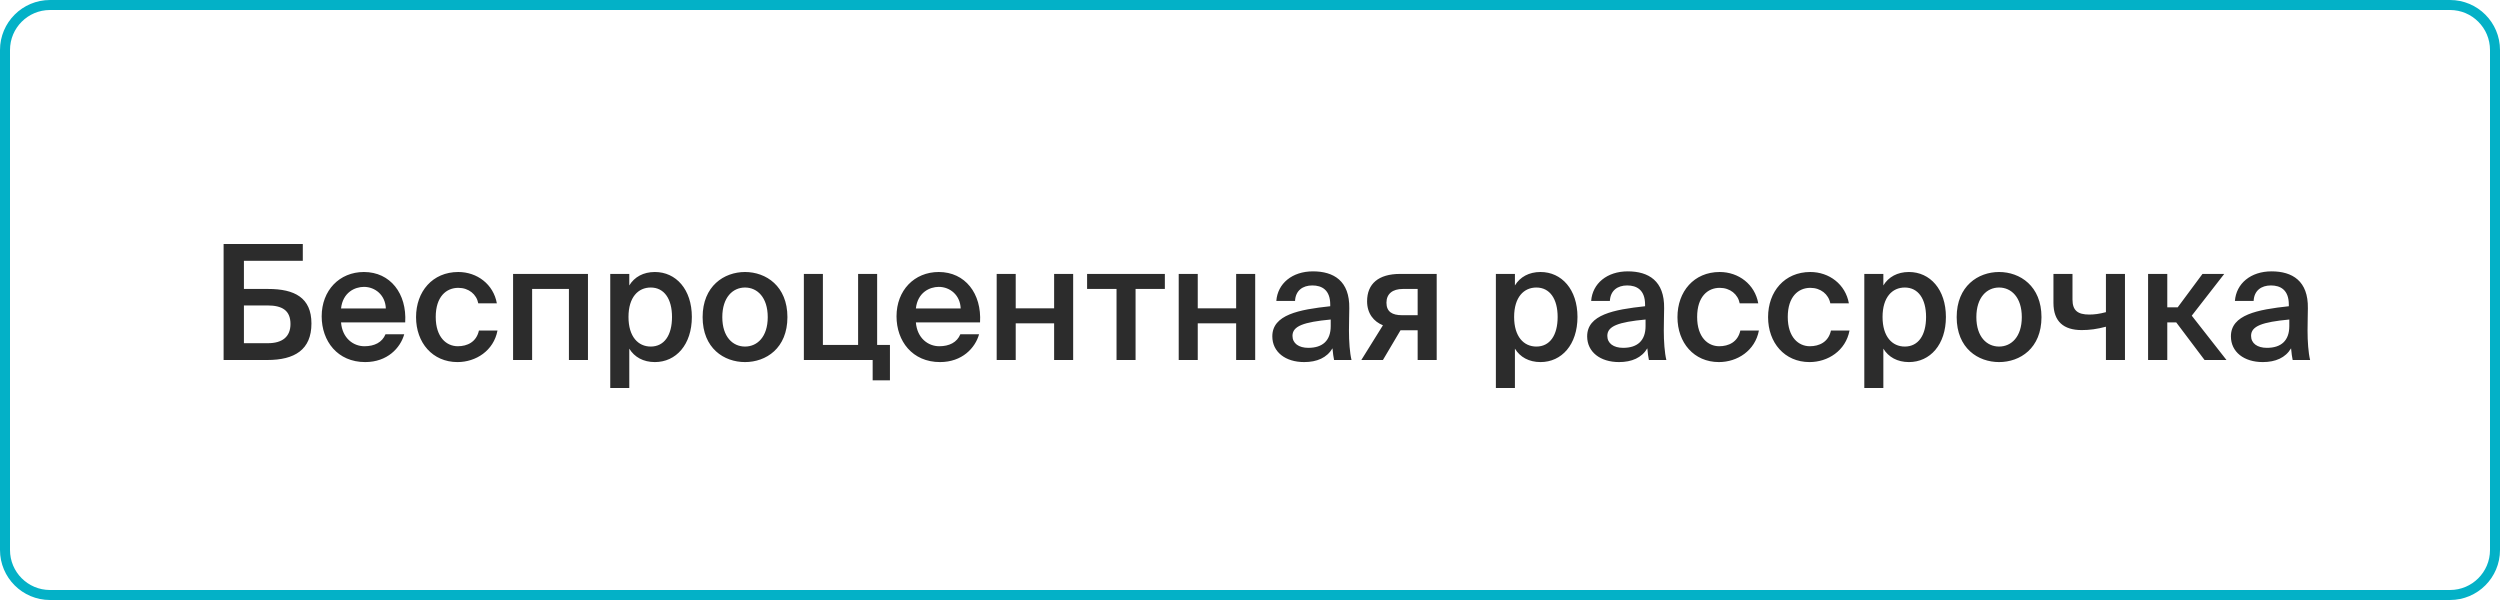
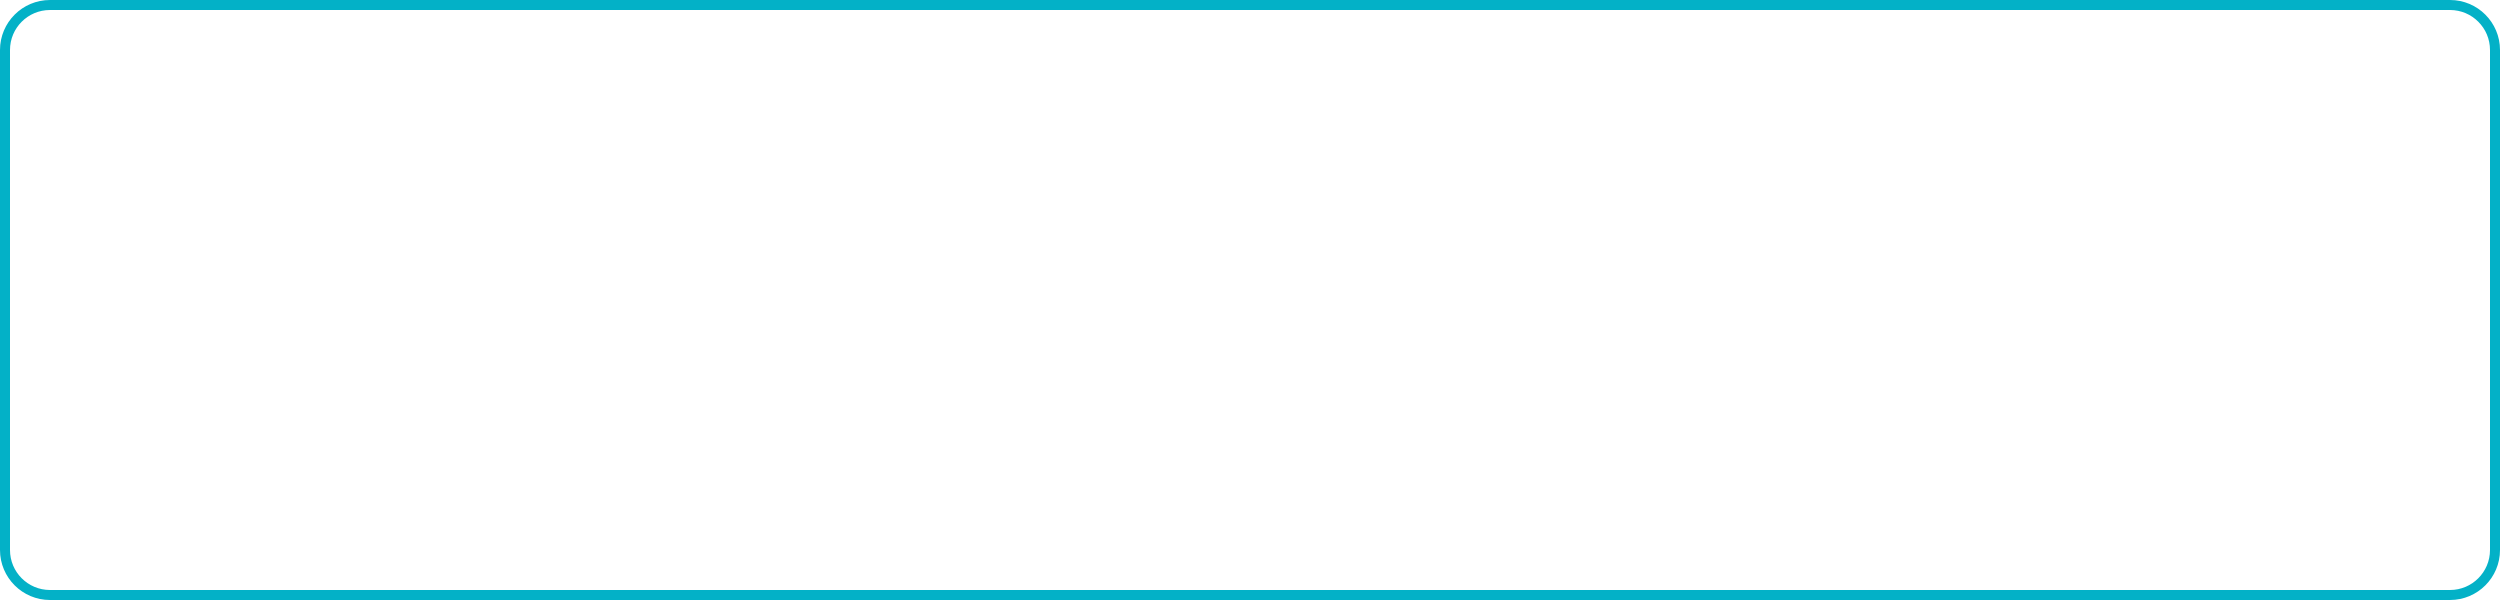
<svg xmlns="http://www.w3.org/2000/svg" width="250" height="60" viewBox="0 0 250 60" fill="none">
  <path d="M0.5 5C0.5 2.515 2.515 0.5 5 0.5H245C247.485 0.5 249.5 2.515 249.5 5V25.5V55C249.5 57.485 247.485 59.5 245 59.5H5C2.515 59.5 0.5 57.485 0.5 55L0.5 30L0.5 5Z" stroke="#03B1C7" />
-   <path d="M24.392 26.08H30.28V24.4H22.36V36H26.728C29.464 36 31.144 34.976 31.144 32.352C31.144 29.76 29.448 28.896 26.824 28.896H24.392V26.08ZM24.392 34.32V30.544H26.744C28.216 30.544 29.048 31.04 29.048 32.4C29.048 33.664 28.248 34.32 26.792 34.32H24.392ZM40.52 32.24C40.696 29.36 39.032 27.2 36.392 27.2C33.944 27.2 32.168 29.04 32.168 31.632C32.168 34.112 33.752 36.208 36.52 36.208C38.728 36.208 40.04 34.8 40.424 33.424H38.552C38.216 34.24 37.448 34.624 36.44 34.624C35.352 34.624 34.232 33.84 34.104 32.24H40.52ZM36.392 28.688C37.512 28.688 38.536 29.504 38.584 30.848H34.104C34.28 29.232 35.496 28.688 36.392 28.688ZM45.829 27.2C43.253 27.2 41.605 29.152 41.605 31.712C41.605 34.272 43.253 36.208 45.749 36.208C47.589 36.208 49.365 35.072 49.749 33.056H47.893C47.637 34.208 46.725 34.624 45.781 34.624C44.661 34.624 43.573 33.744 43.573 31.696C43.573 29.664 44.629 28.784 45.829 28.784C46.869 28.784 47.653 29.424 47.829 30.336H49.685C49.349 28.432 47.717 27.2 45.829 27.2ZM58.796 27.392H51.308V36H53.212V28.896H56.892V36H58.796V27.392ZM62.849 31.696C62.849 29.712 63.825 28.752 65.073 28.752C66.417 28.752 67.201 29.888 67.201 31.696C67.201 33.536 66.417 34.656 65.073 34.656C63.825 34.656 62.849 33.68 62.849 31.696ZM61.025 27.392V38.8H62.929V34.864C63.441 35.712 64.337 36.208 65.489 36.208C67.601 36.208 69.185 34.464 69.185 31.696C69.185 28.944 67.601 27.2 65.489 27.2C64.337 27.2 63.441 27.696 62.929 28.544V27.392H61.025ZM72.23 31.712C72.23 29.728 73.286 28.752 74.502 28.752C75.718 28.752 76.774 29.728 76.774 31.712C76.774 33.696 75.718 34.656 74.502 34.656C73.286 34.656 72.23 33.696 72.23 31.712ZM74.502 27.2C72.406 27.2 70.262 28.608 70.262 31.712C70.262 34.832 72.406 36.208 74.502 36.208C76.598 36.208 78.742 34.832 78.742 31.712C78.742 28.608 76.598 27.2 74.502 27.2ZM87.714 34.496V27.392H85.81V34.496H82.29V27.392H80.386V36H87.266V38.032H88.994V34.496H87.714ZM98.004 32.24C98.18 29.36 96.516 27.2 93.876 27.2C91.428 27.2 89.652 29.04 89.652 31.632C89.652 34.112 91.236 36.208 94.004 36.208C96.212 36.208 97.524 34.8 97.908 33.424H96.036C95.7 34.24 94.932 34.624 93.924 34.624C92.836 34.624 91.716 33.84 91.588 32.24H98.004ZM93.876 28.688C94.996 28.688 96.02 29.504 96.068 30.848H91.588C91.764 29.232 92.98 28.688 93.876 28.688ZM107.316 36V27.392H105.412V30.832H101.572V27.392H99.668V36H101.572V32.336H105.412V36H107.316ZM116.485 28.896V27.392H108.709V28.896H111.653V36H113.557V28.896H116.485ZM125.519 36V27.392H123.615V30.832H119.775V27.392H117.871V36H119.775V32.336H123.615V36H125.519ZM133.072 32.608C133.072 34.08 132.24 34.784 130.832 34.784C129.872 34.784 129.248 34.336 129.248 33.584C129.248 32.608 130.352 32.208 133.072 31.952V32.608ZM130.416 36.208C131.696 36.208 132.688 35.776 133.248 34.832C133.296 35.424 133.344 35.632 133.408 36H135.152C134.976 35.28 134.896 34.144 134.896 33.056C134.896 32.272 134.928 31.248 134.928 30.832C134.976 28.08 133.36 27.136 131.296 27.136C129.216 27.136 127.76 28.352 127.632 30.096H129.504C129.552 29.056 130.272 28.544 131.232 28.544C132.192 28.544 133.024 28.992 133.024 30.464V30.624C129.888 30.96 127.232 31.472 127.232 33.632C127.232 35.2 128.544 36.208 130.416 36.208ZM143.669 27.392H140.005C137.845 27.392 136.709 28.384 136.709 30.128C136.709 31.36 137.381 32.16 138.293 32.528L136.133 36H138.293L140.053 33.024H141.765V36H143.669V27.392ZM141.765 28.896V31.52H140.197C139.237 31.52 138.645 31.184 138.645 30.272C138.645 29.376 139.269 28.896 140.277 28.896H141.765ZM151.412 31.696C151.412 29.712 152.388 28.752 153.636 28.752C154.98 28.752 155.764 29.888 155.764 31.696C155.764 33.536 154.98 34.656 153.636 34.656C152.388 34.656 151.412 33.68 151.412 31.696ZM149.588 27.392V38.8H151.492V34.864C152.004 35.712 152.9 36.208 154.052 36.208C156.164 36.208 157.748 34.464 157.748 31.696C157.748 28.944 156.164 27.2 154.052 27.2C152.9 27.2 152.004 27.696 151.492 28.544V27.392H149.588ZM164.556 32.608C164.556 34.08 163.724 34.784 162.316 34.784C161.356 34.784 160.732 34.336 160.732 33.584C160.732 32.608 161.836 32.208 164.556 31.952V32.608ZM161.9 36.208C163.18 36.208 164.172 35.776 164.732 34.832C164.78 35.424 164.828 35.632 164.892 36H166.636C166.46 35.28 166.38 34.144 166.38 33.056C166.38 32.272 166.412 31.248 166.412 30.832C166.46 28.08 164.844 27.136 162.78 27.136C160.7 27.136 159.244 28.352 159.116 30.096H160.988C161.036 29.056 161.756 28.544 162.716 28.544C163.676 28.544 164.508 28.992 164.508 30.464V30.624C161.372 30.96 158.716 31.472 158.716 33.632C158.716 35.2 160.028 36.208 161.9 36.208ZM171.97 27.2C169.394 27.2 167.746 29.152 167.746 31.712C167.746 34.272 169.394 36.208 171.89 36.208C173.73 36.208 175.506 35.072 175.89 33.056H174.034C173.778 34.208 172.866 34.624 171.922 34.624C170.802 34.624 169.714 33.744 169.714 31.696C169.714 29.664 170.77 28.784 171.97 28.784C173.01 28.784 173.794 29.424 173.97 30.336H175.826C175.49 28.432 173.858 27.2 171.97 27.2ZM181.032 27.2C178.456 27.2 176.808 29.152 176.808 31.712C176.808 34.272 178.456 36.208 180.952 36.208C182.792 36.208 184.568 35.072 184.952 33.056H183.096C182.84 34.208 181.928 34.624 180.984 34.624C179.864 34.624 178.776 33.744 178.776 31.696C178.776 29.664 179.832 28.784 181.032 28.784C182.072 28.784 182.856 29.424 183.032 30.336H184.888C184.552 28.432 182.92 27.2 181.032 27.2ZM188.255 31.696C188.255 29.712 189.231 28.752 190.479 28.752C191.823 28.752 192.607 29.888 192.607 31.696C192.607 33.536 191.823 34.656 190.479 34.656C189.231 34.656 188.255 33.68 188.255 31.696ZM186.431 27.392V38.8H188.335V34.864C188.847 35.712 189.743 36.208 190.895 36.208C193.007 36.208 194.591 34.464 194.591 31.696C194.591 28.944 193.007 27.2 190.895 27.2C189.743 27.2 188.847 27.696 188.335 28.544V27.392H186.431ZM197.636 31.712C197.636 29.728 198.692 28.752 199.908 28.752C201.124 28.752 202.18 29.728 202.18 31.712C202.18 33.696 201.124 34.656 199.908 34.656C198.692 34.656 197.636 33.696 197.636 31.712ZM199.908 27.2C197.812 27.2 195.668 28.608 195.668 31.712C195.668 34.832 197.812 36.208 199.908 36.208C202.004 36.208 204.148 34.832 204.148 31.712C204.148 28.608 202.004 27.2 199.908 27.2ZM212.497 36V27.392H210.593V31.216C209.937 31.392 209.425 31.456 208.929 31.456C207.761 31.456 207.249 31.04 207.249 29.952V27.392H205.345V30.288C205.345 32.16 206.369 33.008 208.177 33.008C208.961 33.008 209.681 32.912 210.593 32.672V36H212.497ZM220.456 36H222.648L219.176 31.568L222.424 27.392H220.248L217.768 30.736H216.728V27.392H214.808V36H216.728V32.24H217.624L220.456 36ZM228.931 32.608C228.931 34.08 228.099 34.784 226.691 34.784C225.731 34.784 225.107 34.336 225.107 33.584C225.107 32.608 226.211 32.208 228.931 31.952V32.608ZM226.275 36.208C227.555 36.208 228.547 35.776 229.107 34.832C229.155 35.424 229.203 35.632 229.267 36H231.011C230.835 35.28 230.755 34.144 230.755 33.056C230.755 32.272 230.787 31.248 230.787 30.832C230.835 28.08 229.219 27.136 227.155 27.136C225.075 27.136 223.619 28.352 223.491 30.096H225.363C225.411 29.056 226.131 28.544 227.091 28.544C228.051 28.544 228.883 28.992 228.883 30.464V30.624C225.747 30.96 223.091 31.472 223.091 33.632C223.091 35.2 224.403 36.208 226.275 36.208Z" fill="#2C2C2C" />
</svg>